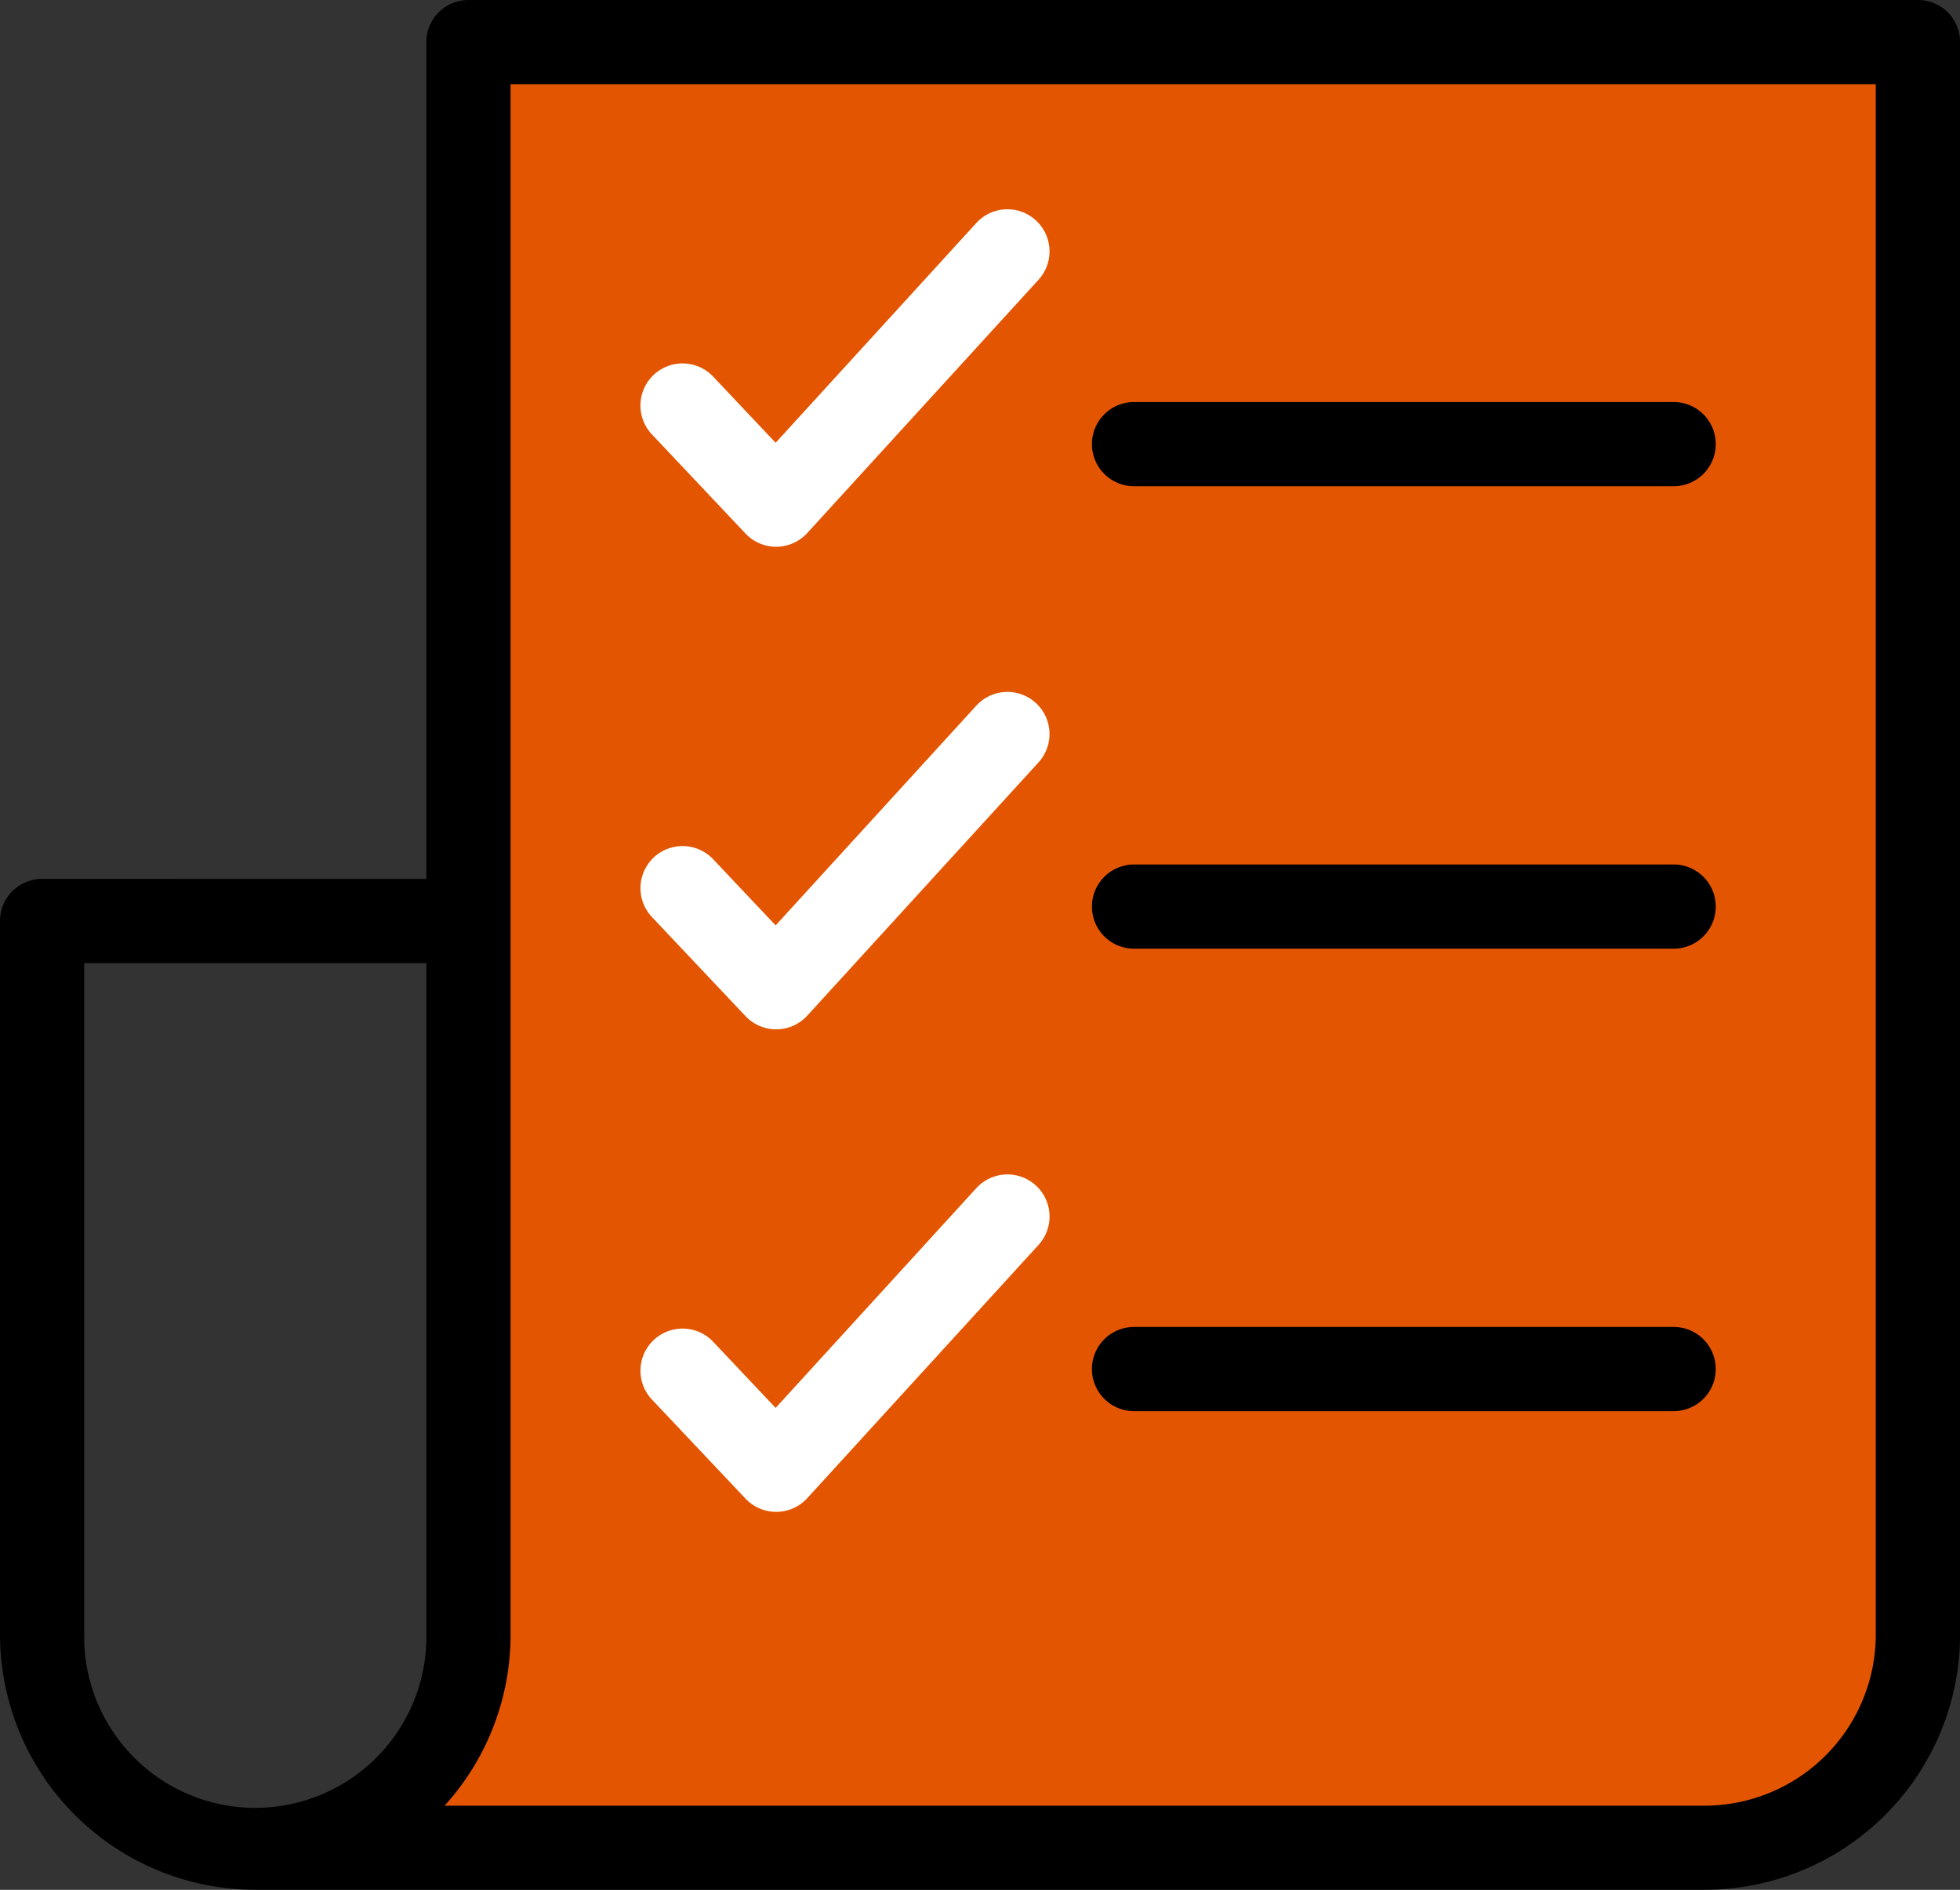
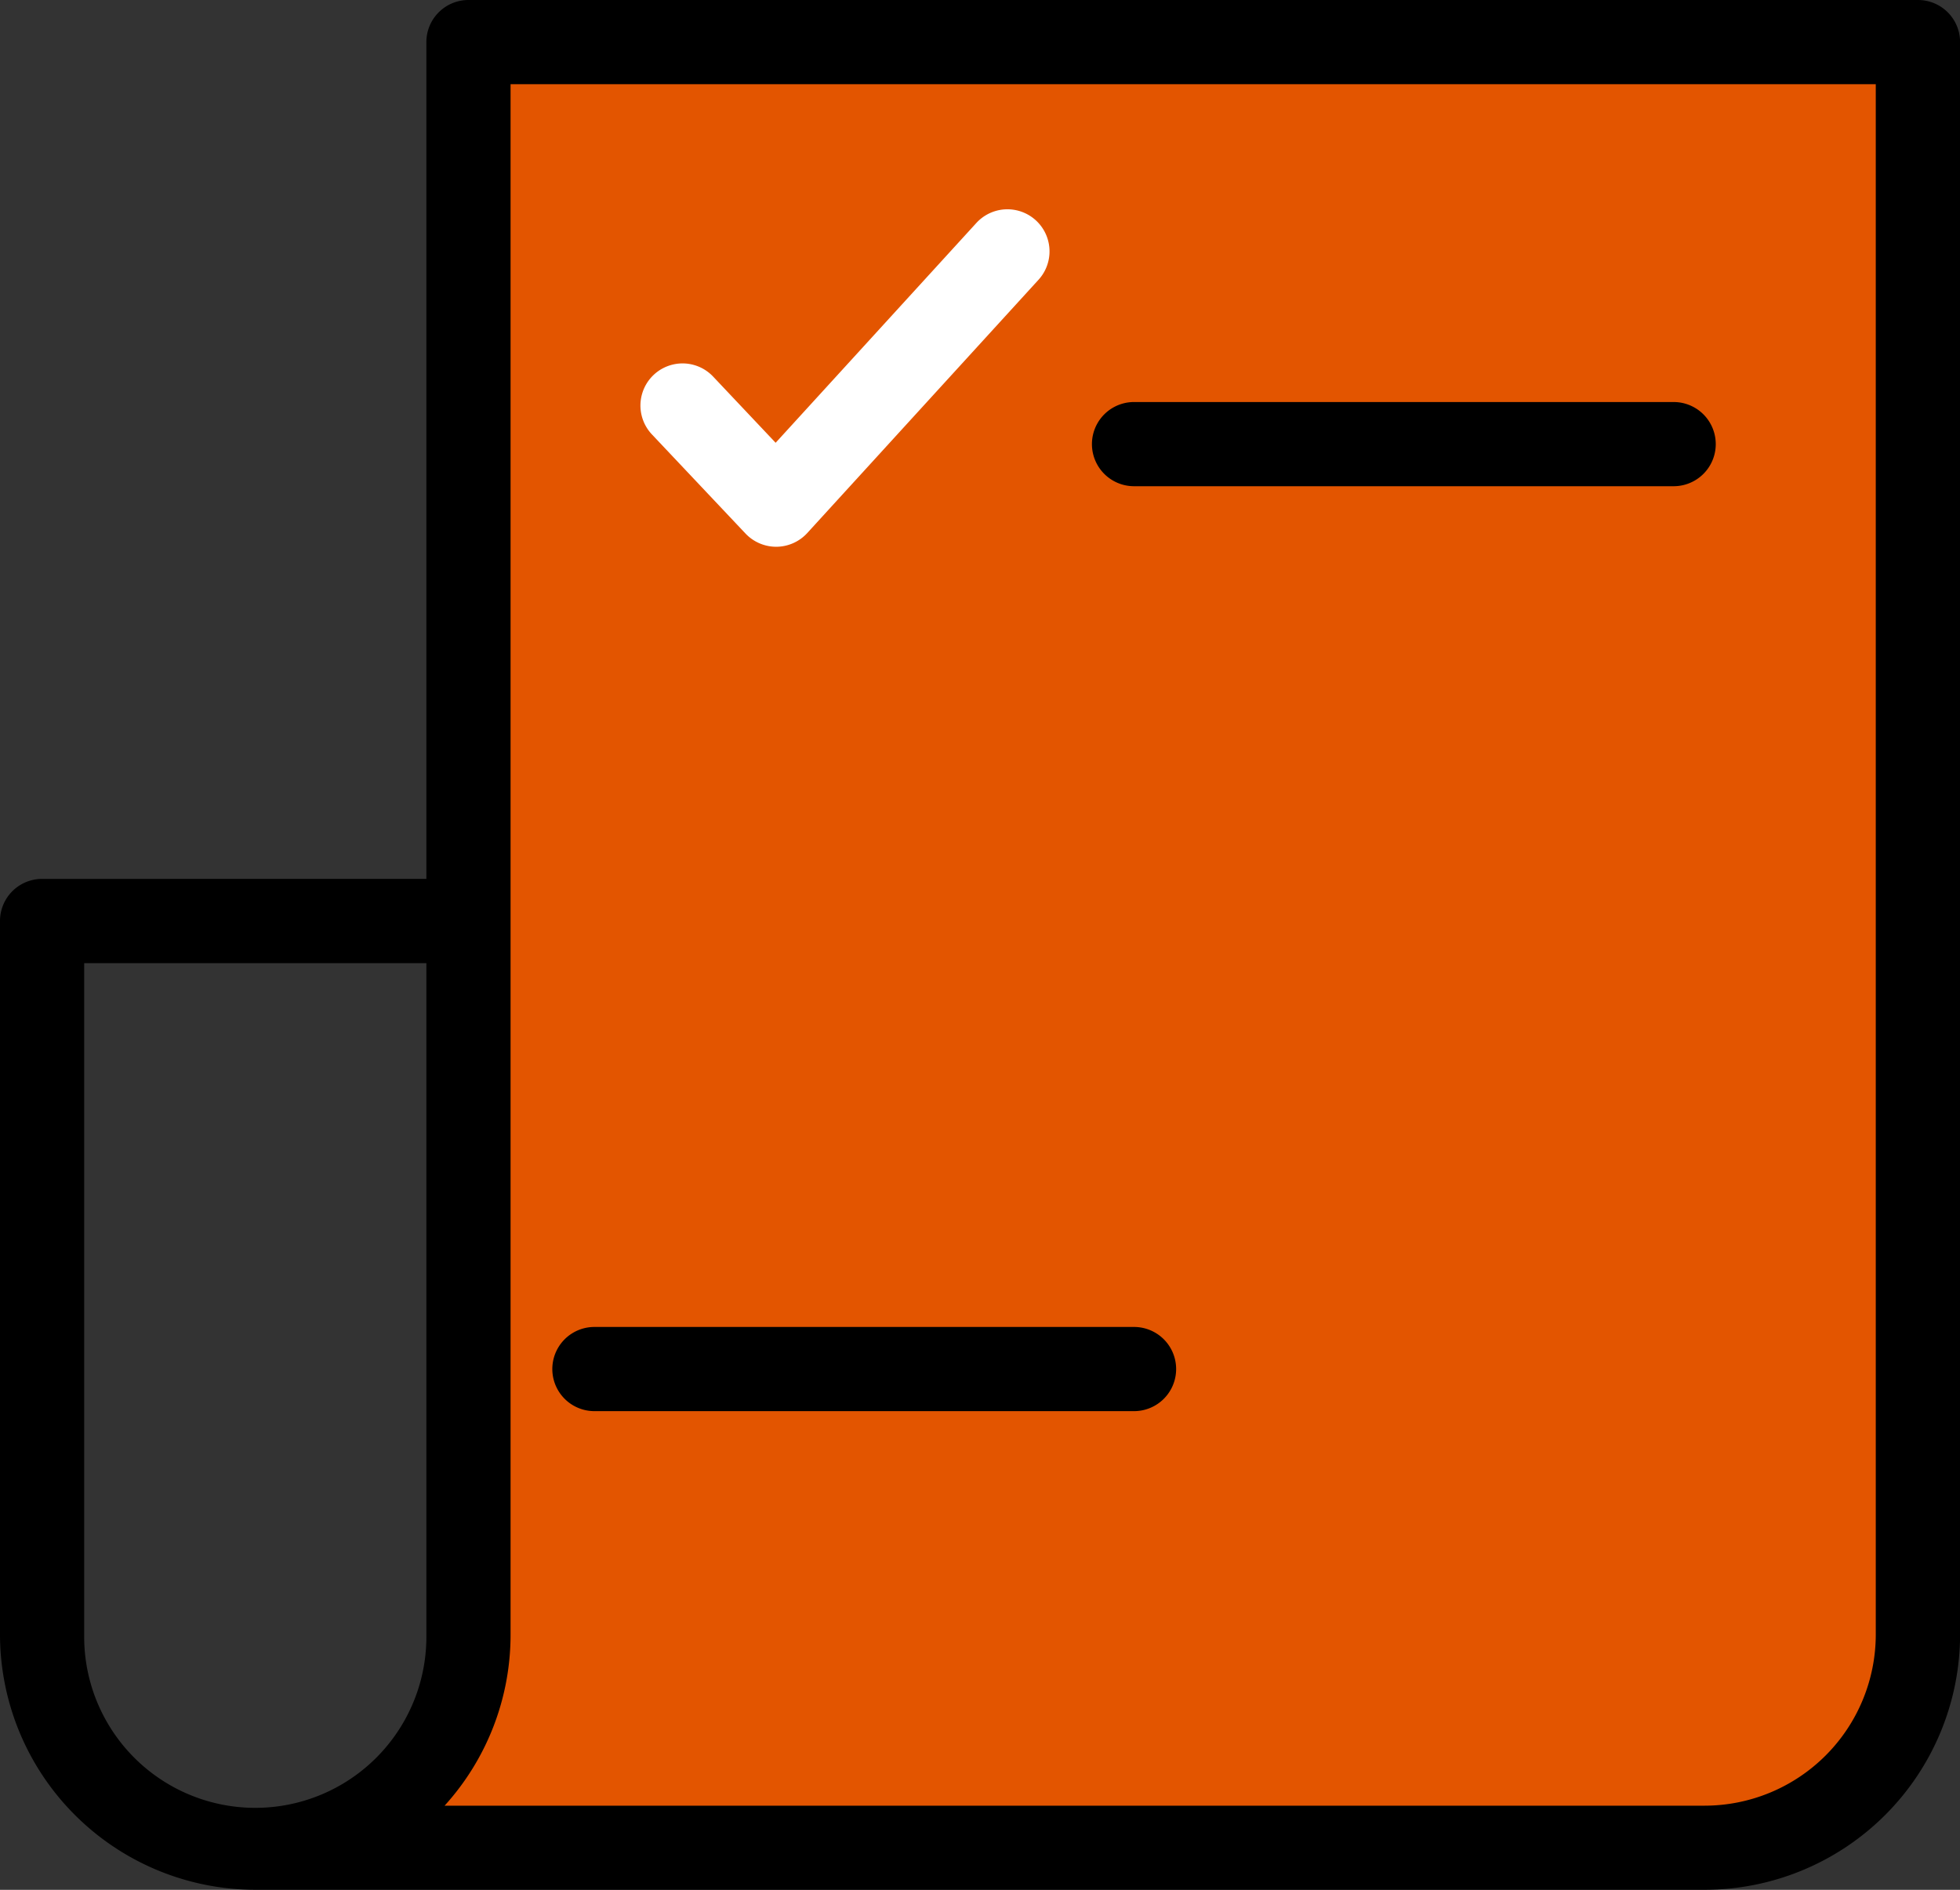
<svg xmlns="http://www.w3.org/2000/svg" width="69.557" height="67.076" viewBox="0 0 69.557 67.076">
  <rect x="0" y="0" width="69.557" height="67.076" fill="#333333" stroke="none" />
  <defs>
    <style>.a{fill:#e35500;stroke:#707070;}.b{fill:#fff;}</style>
  </defs>
  <g transform="translate(-648 -843.5)">
    <path class="a" d="M460.212,2h50.667V58.667s1.666,2-2.667,5.333-7,1.667-7,1.667H453.545s7-1.333,6.667-7S460.212,2,460.212,2Z" transform="translate(204.788 843)" />
    <g transform="translate(648 837.273)">
      <g transform="translate(0 6.227)">
        <path d="M68.063,6.227H16.625a1.494,1.494,0,0,0-1.494,1.494v29.7H1.494A1.494,1.494,0,0,0,0,38.918V64.243A9.07,9.07,0,0,0,9.06,73.3H60.5a9.07,9.07,0,0,0,9.06-9.06V7.721A1.494,1.494,0,0,0,68.063,6.227ZM2.988,64.243V40.412H15.131v23.83a6.072,6.072,0,1,1-12.143,0Zm63.58,0A6.079,6.079,0,0,1,60.5,70.315H15.778a9.026,9.026,0,0,0,2.341-6.072V9.215H66.568Z" transform="translate(0 -6.227)" />
        <path d="M196.017,80.843h19.15a1.494,1.494,0,0,0,0-2.988h-19.15a1.494,1.494,0,1,0,0,2.988Z" transform="translate(-155.772 -63.586)" />
-         <path d="M196.017,163.236h19.15a1.494,1.494,0,0,0,0-2.988h-19.15a1.494,1.494,0,0,0,0,2.988Z" transform="translate(-155.772 -129.565)" />
-         <path d="M196.017,245.631h19.15a1.494,1.494,0,0,0,0-2.988h-19.15a1.494,1.494,0,1,0,0,2.988Z" transform="translate(-155.772 -195.546)" />
+         <path d="M196.017,245.631a1.494,1.494,0,0,0,0-2.988h-19.15a1.494,1.494,0,1,0,0,2.988Z" transform="translate(-155.772 -195.546)" />
        <path class="b" d="M117.821,55.033a1.5,1.5,0,0,0,1.086.468h.013a1.5,1.5,0,0,0,1.091-.487l8.207-8.989a1.494,1.494,0,1,0-2.207-2.015l-7.122,7.8-2.217-2.348a1.494,1.494,0,0,0-2.173,2.052Z" transform="translate(-91.363 -36.095)" />
-         <path class="b" d="M126.011,129.984l-7.122,7.8-2.217-2.347a1.494,1.494,0,0,0-2.172,2.052l3.322,3.517a1.5,1.5,0,0,0,1.086.468h.013a1.494,1.494,0,0,0,1.091-.487L128.218,132a1.494,1.494,0,0,0-2.207-2.015Z" transform="translate(-91.363 -104.94)" />
-         <path class="b" d="M126.011,215.957l-7.122,7.8-2.217-2.347a1.494,1.494,0,1,0-2.172,2.052l3.322,3.517a1.5,1.5,0,0,0,1.086.468h.013a1.5,1.5,0,0,0,1.091-.487l8.207-8.988a1.494,1.494,0,0,0-2.207-2.015Z" transform="translate(-91.363 -173.787)" />
      </g>
    </g>
  </g>
</svg>